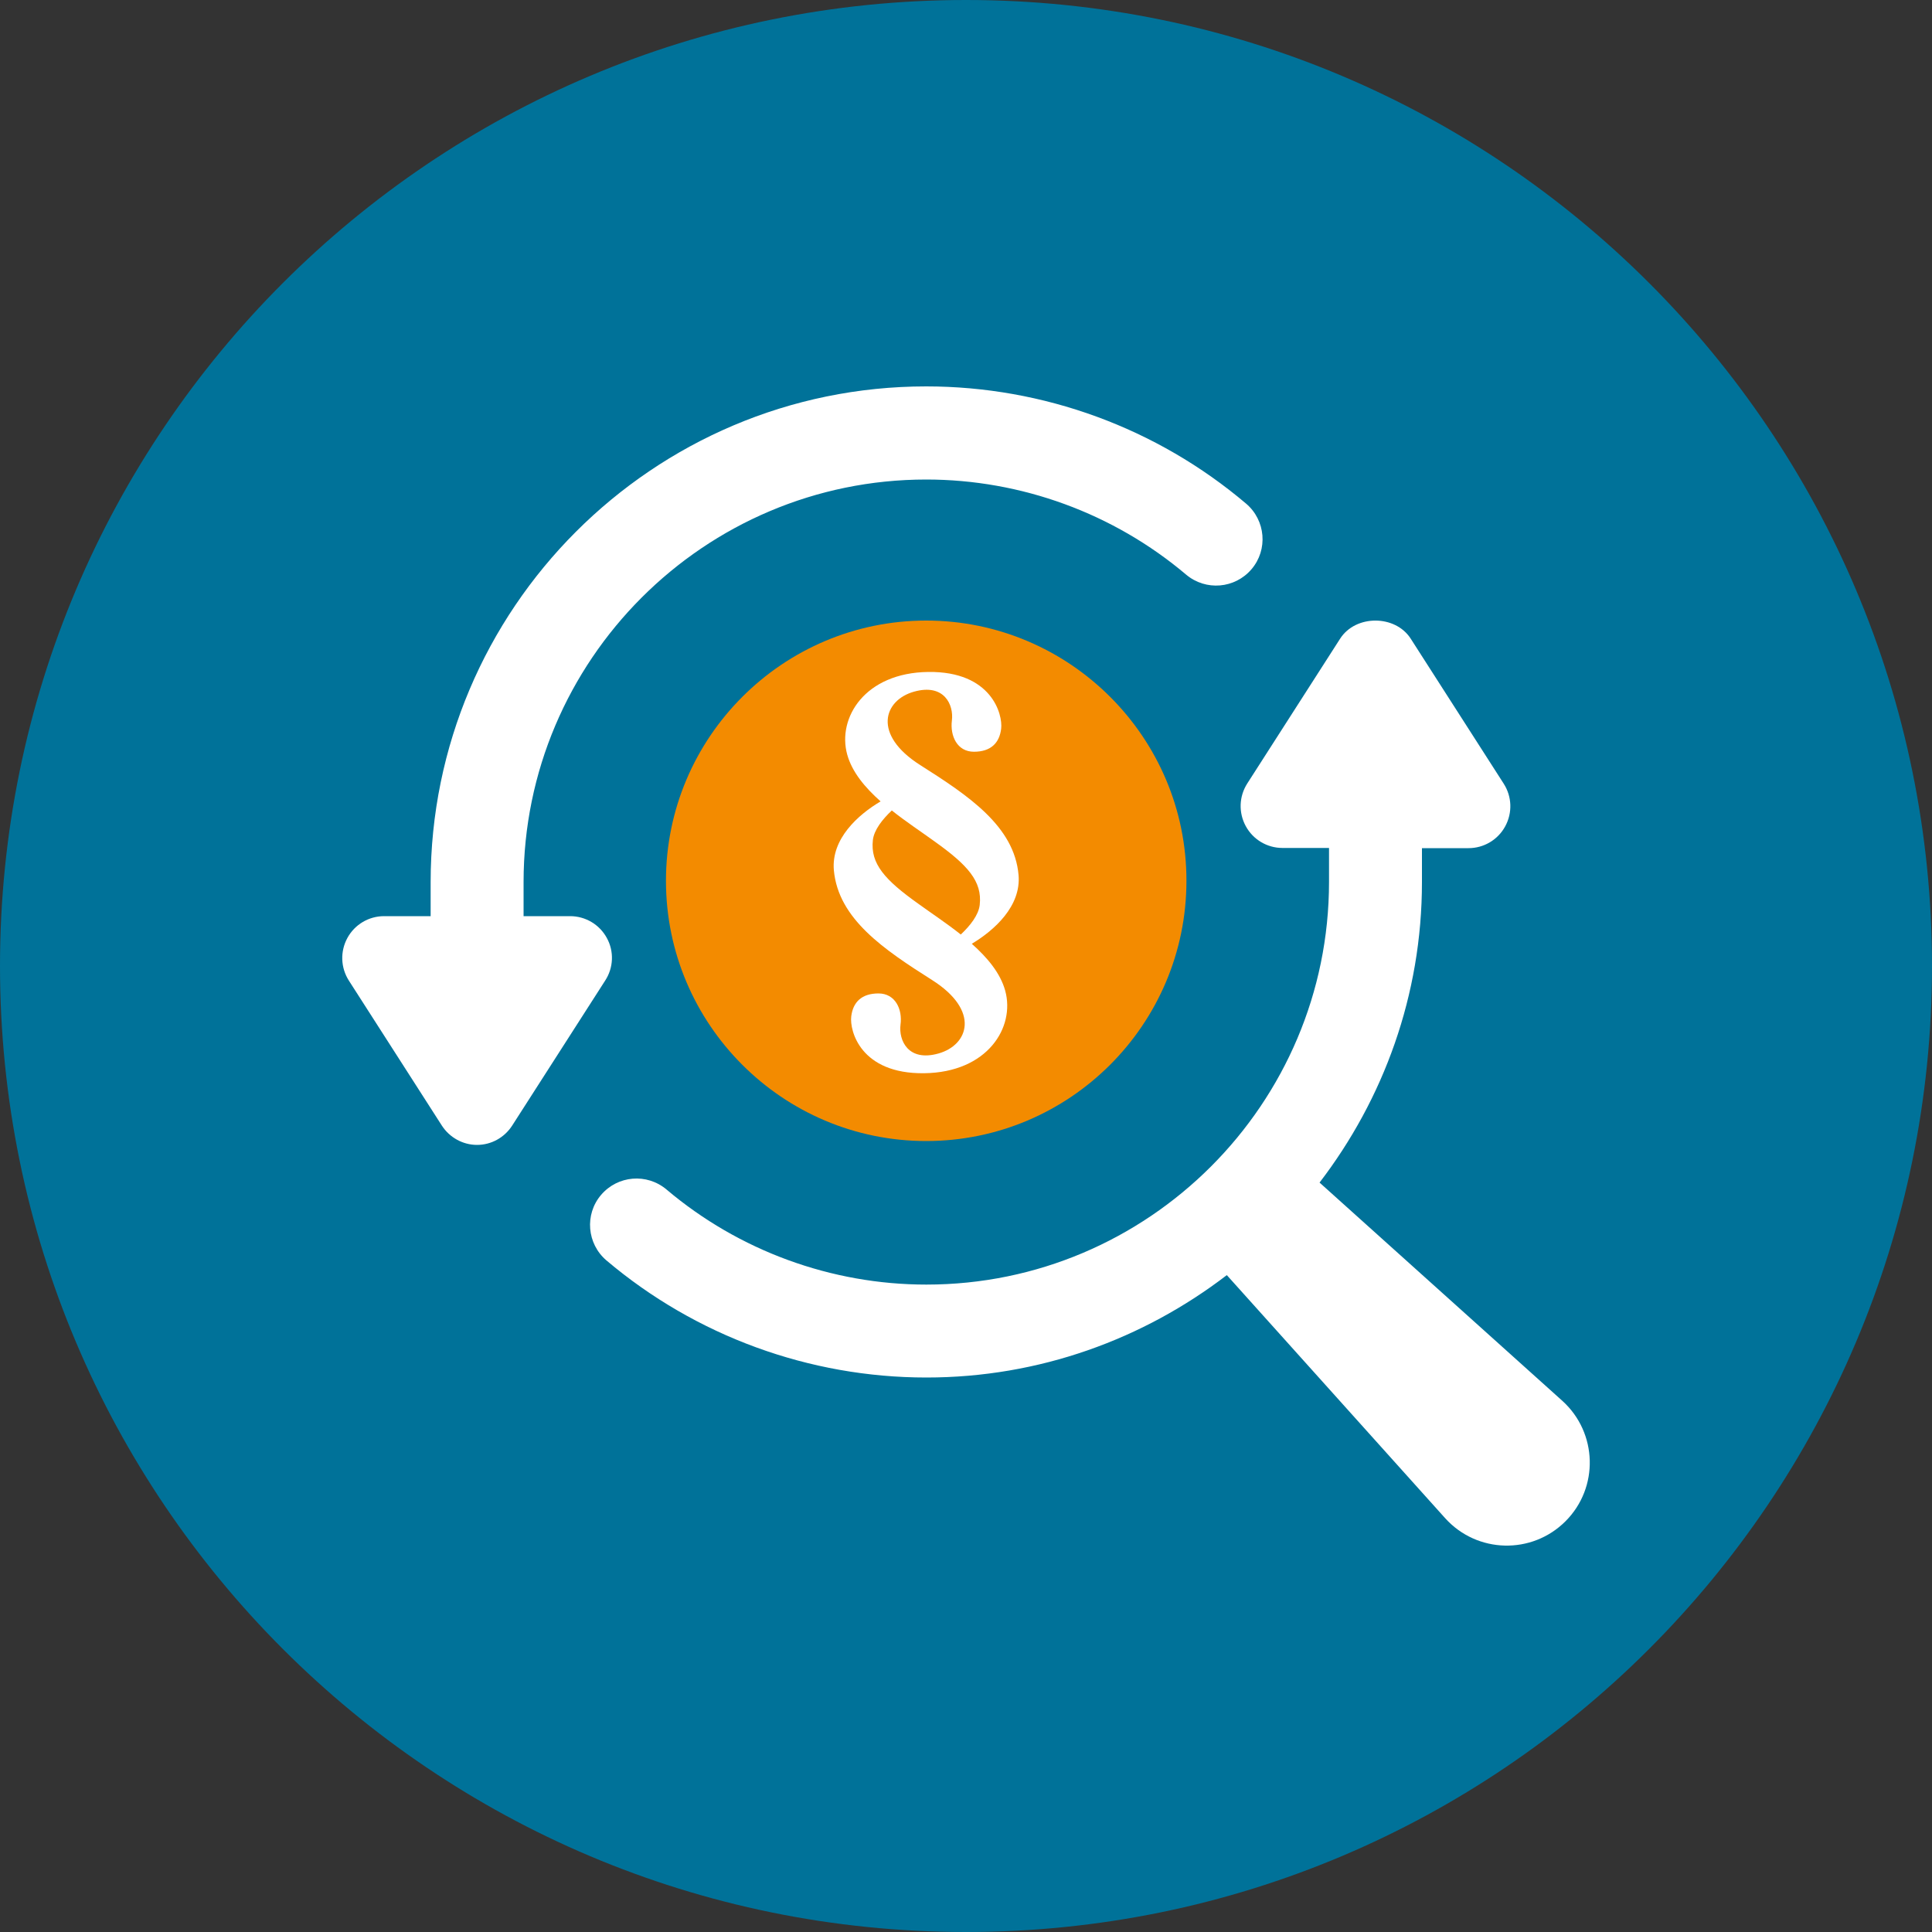
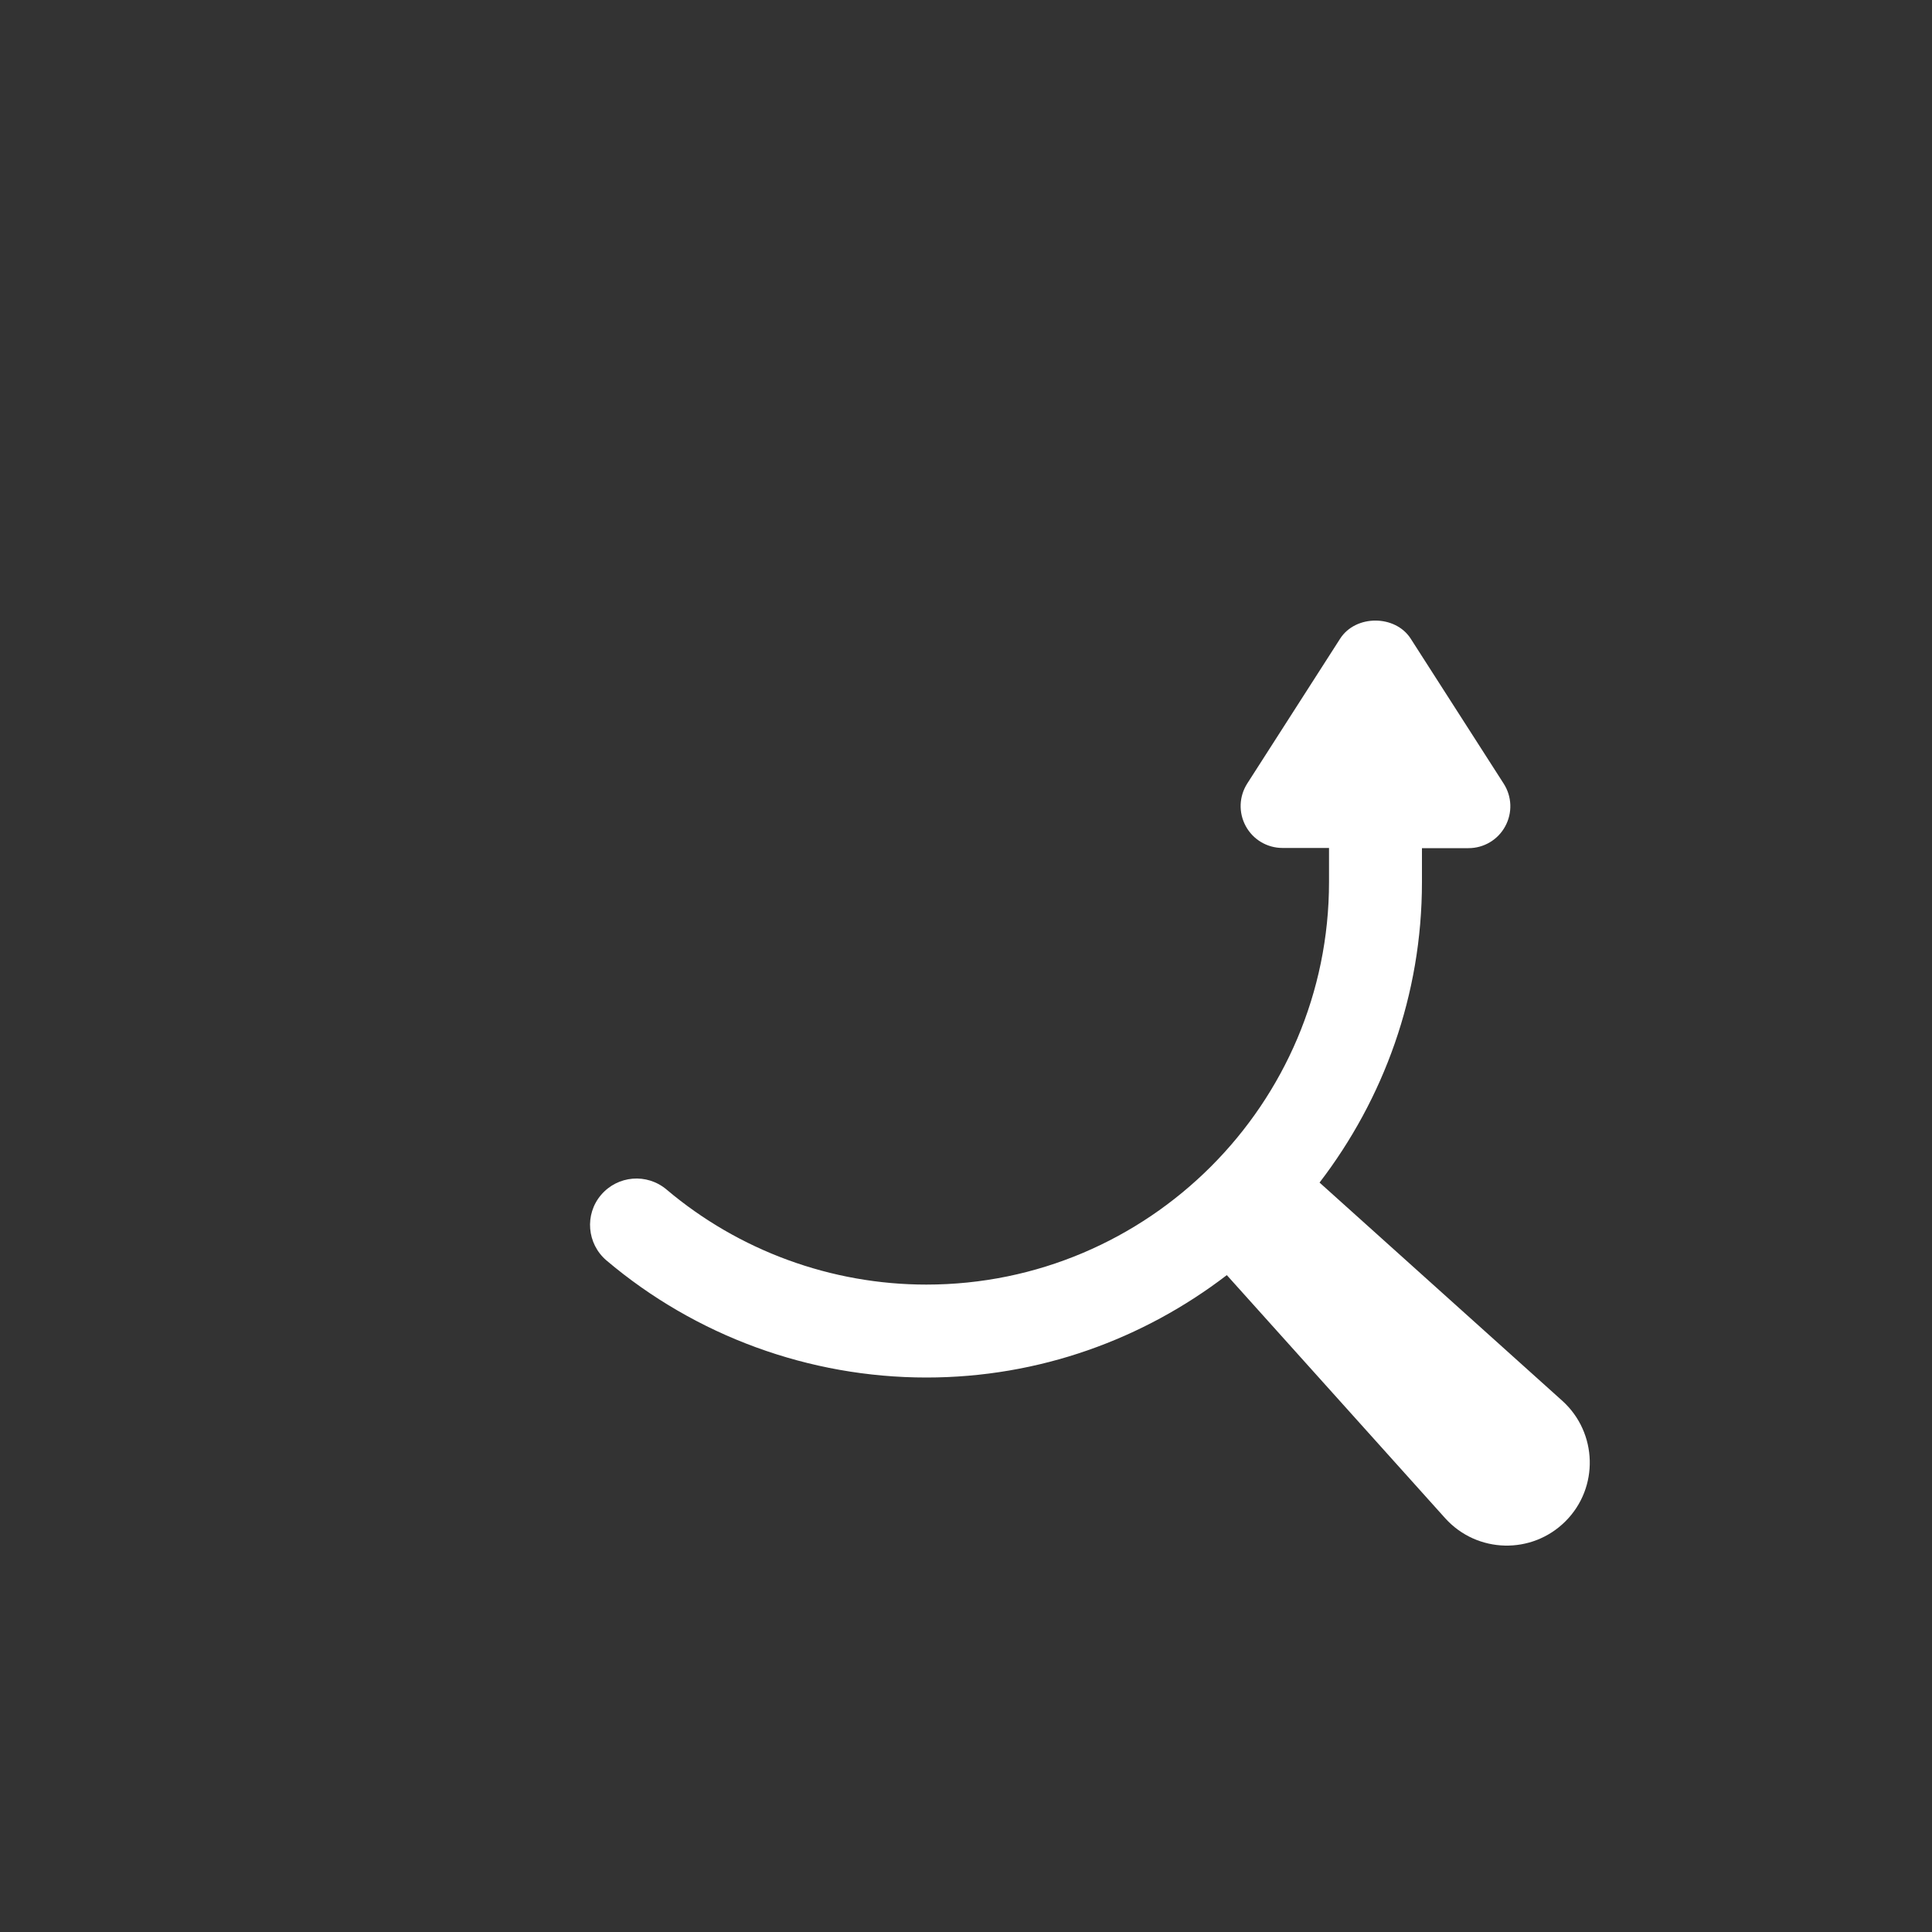
<svg xmlns="http://www.w3.org/2000/svg" xmlns:xlink="http://www.w3.org/1999/xlink" height="100" id="Ebene_1" style="enable-background:new 0 0 100 100;" version="1.1" viewBox="0 0 100 100" width="100" x="0px" xml:space="preserve" y="0px">
  <rect x="0" y="0" width="100" height="100" fill="#333333" stroke="none" />
  <style type="text/css">
	.st0{clip-path:url(#SVGID_00000172434656747912366410000002692198311608560533_);fill:#007299;}
	.st1{clip-path:url(#SVGID_00000172434656747912366410000002692198311608560533_);fill:#F38B00;}
	.st2{fill:#F38B00;}
	.st3{fill:#FFFFFF;}
</style>
  <g>
    <defs>
      <rect height="100" id="SVGID_1_" width="100" />
    </defs>
    <clipPath id="SVGID_00000167386685704157482280000005053285626424721080_">
      <use style="overflow:visible;" xlink:href="#SVGID_1_" />
    </clipPath>
-     <path d="M50,100   c27.61,0,50-22.39,50-50c0-27.61-22.38-50-50-50S0,22.39,0,50C0,77.61,22.38,100,50,100" style="clip-path:url(#SVGID_00000167386685704157482280000005053285626424721080_);fill:#007299;" />
    <path d="M-20.49,41.57h-5.49   c-1.05,0-1.91,0.88-1.91,1.97c0,1.09,0.85,1.97,1.91,1.97h5.49c1.05,0,1.91-0.88,1.91-1.97C-18.58,42.45-19.44,41.57-20.49,41.57" style="clip-path:url(#SVGID_00000167386685704157482280000005053285626424721080_);fill:#F38B00;" />
  </g>
  <g>
    <g>
      <g>
        <g>
          <g>
-             <path class="st2" d="M47.94,32.12c-7.43,0-13.47,6.05-13.47,13.47c0,7.43,6.04,13.47,13.47,13.47       c7.43,0,13.47-6.04,13.47-13.47C61.42,38.17,55.37,32.12,47.94,32.12z" />
-           </g>
+             </g>
        </g>
      </g>
-       <path class="st3" d="M43.16,45.04c0.23,2.53,2.6,4.11,5.09,5.69c2.49,1.58,1.89,3.36,0.32,3.8c-1.57,0.44-2.06-0.69-1.96-1.49    c0.11-0.8-0.27-1.62-1.14-1.62c-0.87,0-1.32,0.45-1.41,1.19c-0.09,0.74,0.48,2.98,3.77,2.94c3.29-0.04,4.72-2.38,4.2-4.27    c-0.25-0.91-0.92-1.71-1.73-2.43c1.17-0.7,2.56-1.95,2.42-3.56c-0.22-2.53-2.6-4.11-5.09-5.69c-2.49-1.58-1.89-3.36-0.32-3.8    c1.57-0.44,2.06,0.69,1.96,1.49c-0.1,0.8,0.27,1.62,1.14,1.62c0.87,0,1.32-0.45,1.41-1.19c0.09-0.74-0.49-2.98-3.77-2.94    c-3.29,0.04-4.72,2.38-4.2,4.27c0.25,0.91,0.92,1.71,1.73,2.43C44.41,42.17,43.02,43.42,43.16,45.04z M45.18,43.48    c0.06-0.52,0.49-1.07,0.98-1.53c0.73,0.58,1.52,1.1,2.21,1.6c1.71,1.22,2.48,2.06,2.34,3.29c-0.06,0.52-0.49,1.07-0.98,1.53    c-0.73-0.58-1.52-1.1-2.21-1.6C45.81,45.55,45.04,44.71,45.18,43.48z" />
    </g>
-     <path class="st3" d="M31.41,48.55c-0.38-0.7-1.11-1.13-1.9-1.13H27.1v-1.76c0-11.49,9.35-20.84,20.84-20.84   c4.92,0,9.7,1.75,13.45,4.92c1.02,0.86,2.53,0.73,3.39-0.28c0.86-1.01,0.73-2.53-0.28-3.39C59.88,22.15,54,20,47.94,20   c-14.15,0-25.65,11.51-25.65,25.66v1.76h-2.41c-0.79,0-1.52,0.43-1.9,1.13c-0.38,0.7-0.35,1.54,0.08,2.21l4.81,7.5   c0.4,0.62,1.09,1,1.82,1c0.74,0,1.42-0.38,1.82-1l4.81-7.5C31.76,50.09,31.79,49.24,31.41,48.55z" />
    <path class="st3" d="M69.37,33.05l-4.81,7.5c-0.43,0.67-0.46,1.51-0.08,2.21c0.38,0.7,1.11,1.13,1.9,1.13h2.41v1.76   c0,11.49-9.35,20.84-20.84,20.84c-4.92,0-9.7-1.75-13.45-4.92c-1.02-0.86-2.53-0.73-3.39,0.28c-0.86,1.01-0.73,2.53,0.28,3.39   c4.62,3.91,10.5,6.06,16.56,6.06c5.85,0,11.23-1.99,15.55-5.3L74.8,78.58c1.65,1.83,4.49,1.9,6.23,0.16   c1.74-1.74,1.66-4.58-0.16-6.23L68.3,61.21c3.31-4.32,5.3-9.7,5.3-15.55l0-1.76h2.41c0.79,0,1.52-0.43,1.9-1.13   c0.38-0.7,0.35-1.54-0.08-2.21l-4.81-7.5C72.22,31.81,70.17,31.81,69.37,33.05z" />
  </g>
</svg>